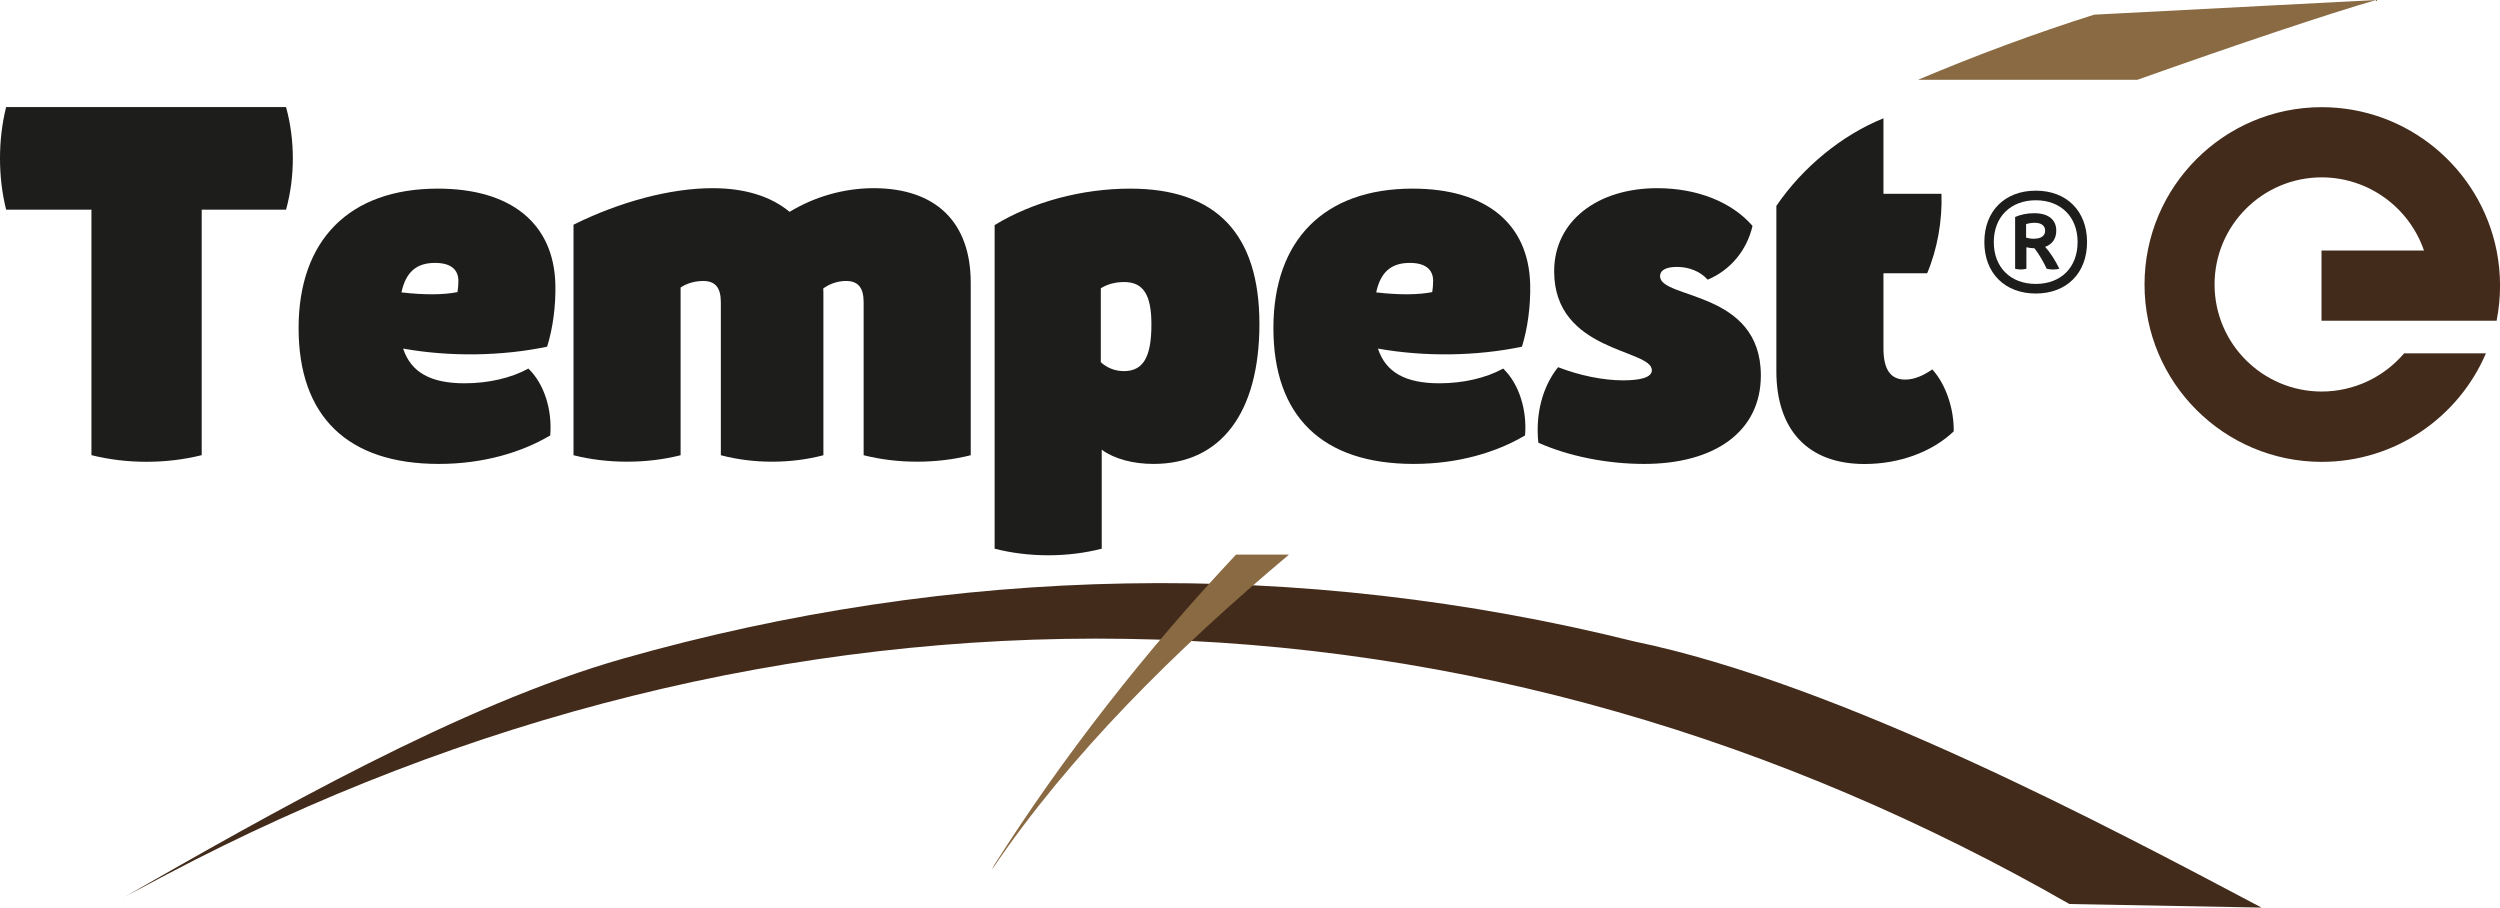
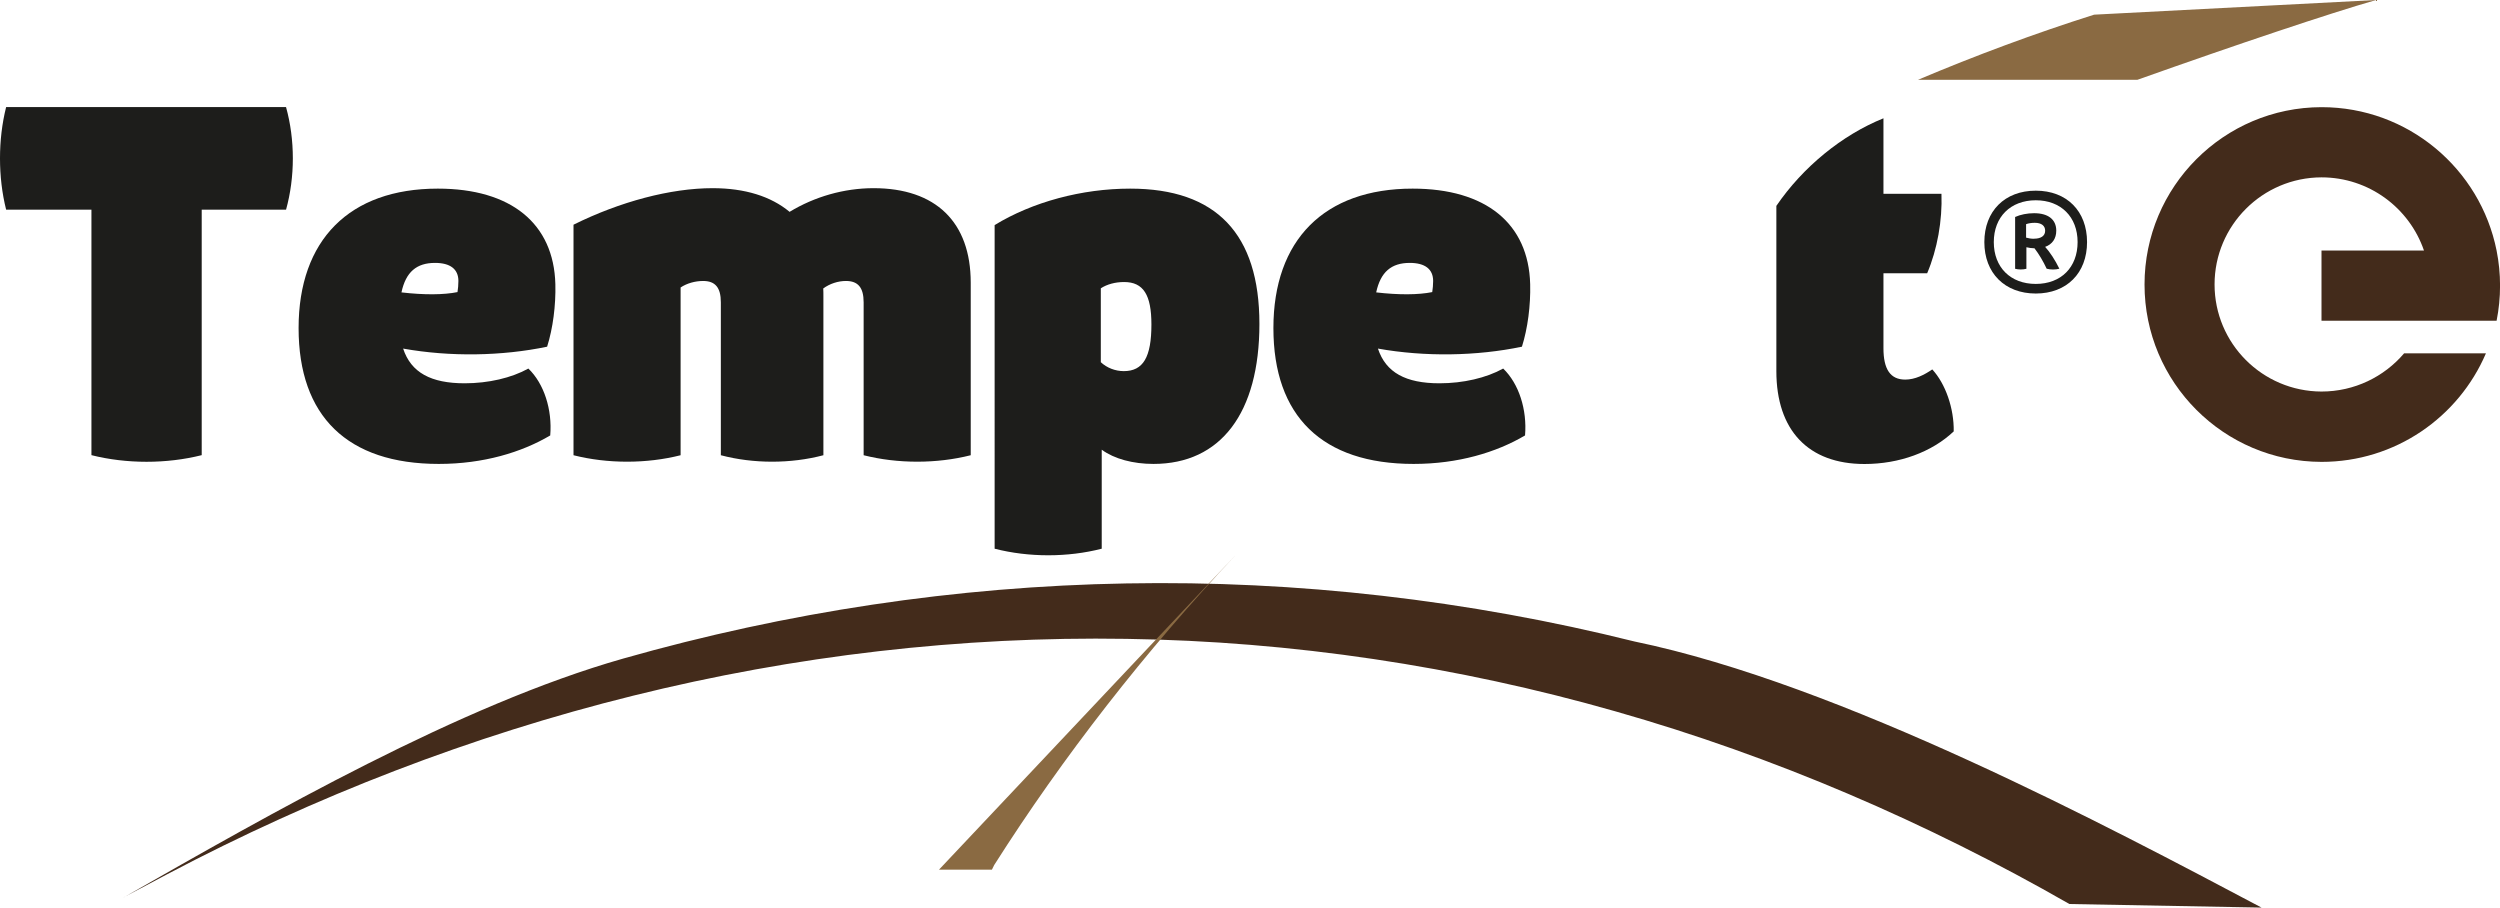
<svg xmlns="http://www.w3.org/2000/svg" id="Camada_2" viewBox="0 0 330.55 120">
  <defs>
    <style>.cls-1{fill:#1d1d1b;}.cls-2{fill:#8a6a42;}.cls-3{fill:#432b1b;}</style>
  </defs>
  <g id="Camada_1-2">
    <path class="cls-3" d="M16.36,118.65c19.39-11.07,44.48-25.45,66.06-31.58,21.57-6.13,43.99-9.54,66.53-9.93,22.54-.41,45.17,2.2,67.13,7.67,27.41,5.67,62.91,24.6,82.94,35.19l-25.4-.47c-18.89-10.82-39.03-19.5-60.01-25.47-20.97-5.99-42.75-9.26-64.65-9.59-21.89-.35-43.88,2.21-65.23,7.51-21.36,5.29-42.09,13.31-61.64,23.62l-5.73,3.04Z" />
-     <path class="cls-2" d="M163.43,73.33c-12.02,12.79-22.88,26.72-31.98,41.05l-.3.61c10.31-15.25,24.37-29.14,39.28-41.66h-7Z" />
+     <path class="cls-2" d="M163.43,73.33c-12.02,12.79-22.88,26.72-31.98,41.05l-.3.61h-7Z" />
    <path class="cls-2" d="M314.19,0l-37.31,1.94c-7.89,2.5-15.66,5.39-23.28,8.61h29.01c13.14-4.67,25.45-8.8,31.57-10.55Z" />
    <path class="cls-1" d="M37.82,27.72h-11.15v32.46c-4.64,1.17-9.95,1.17-14.58,0V27.72H.81C-.27,23.41-.27,18.47.81,14.16h37.01c1.2,4.31,1.2,9.25,0,13.57Z" />
    <path class="cls-1" d="M72.74,57.58c-3.79,2.24-8.85,3.76-14.72,3.76-12.11,0-18.54-6.32-18.54-17.96s6.71-18.44,18.41-18.44c9.67,0,15.33,4.6,15.54,12.63.07,2.8-.32,5.83-1.09,8.27-5.98,1.25-12.84,1.36-19.04.25,1.05,3.18,3.69,4.59,8.14,4.59,3.13,0,6.19-.71,8.42-1.95,2.07,1.99,3.18,5.43,2.89,8.86ZM53.08,38.66c3,.35,5.59.33,7.41-.04.07-.44.12-.98.12-1.47,0-1.56-1.07-2.39-3.09-2.39-2.44,0-3.86,1.2-4.44,3.9Z" />
    <path class="cls-1" d="M128.35,37.36v22.83c-4.5,1.14-9.66,1.14-14.16,0v-20.22c0-1.95-.74-2.82-2.34-2.82-1.03,0-2.13.35-3,.99.02.34.02.69.02,1.05v21c-4.31,1.14-9.25,1.14-13.56,0v-20.22c0-1.95-.74-2.82-2.34-2.82-1.07,0-2.16.31-2.98.86v22.18c-4.5,1.14-9.66,1.14-14.16,0v-30.48c6.16-3.06,12.86-4.83,18.39-4.83,4.28,0,7.71,1.08,10.18,3.13,3.31-2.01,7.21-3.13,11.1-3.13,8.22,0,12.85,4.48,12.85,12.49Z" />
    <path class="cls-1" d="M166.52,42.83c0,11.77-5.11,18.51-14.01,18.51-2.69,0-5.18-.66-6.84-1.88v13.09c-4.5,1.16-9.65,1.16-14.16,0V29.76c5.01-3.06,11.54-4.82,17.92-4.82,11.39,0,17.09,5.99,17.09,17.89ZM145.55,38.11v9.78c.8.75,1.91,1.18,3.04,1.18,2.56,0,3.65-1.84,3.65-6.17,0-3.91-1.06-5.61-3.61-5.61-1.16,0-2.25.29-3.08.83Z" />
    <path class="cls-1" d="M201.63,57.58c-3.79,2.24-8.85,3.76-14.72,3.76-12.11,0-18.54-6.32-18.54-17.96s6.71-18.44,18.41-18.44c9.67,0,15.33,4.6,15.54,12.63.07,2.8-.32,5.83-1.09,8.27-5.98,1.25-12.84,1.36-19.04.25,1.05,3.18,3.69,4.59,8.14,4.59,3.13,0,6.19-.71,8.42-1.95,2.07,1.99,3.18,5.43,2.89,8.86ZM181.96,38.66c3,.35,5.59.33,7.41-.04.07-.44.12-.98.12-1.47,0-1.56-1.07-2.39-3.09-2.39-2.44,0-3.86,1.2-4.44,3.9Z" />
-     <path class="cls-1" d="M203.4,58.54c-.4-3.8.55-7.43,2.61-9.99,2.84,1.1,5.97,1.74,8.59,1.74,2.26,0,3.81-.37,3.81-1.34,0-2.82-12.92-2.36-12.92-13.08,0-6.66,5.75-10.99,13.63-10.99,5.26,0,9.86,1.82,12.6,4.99-.76,3.25-2.92,5.84-5.93,7.11-.96-1.08-2.44-1.69-4.07-1.69-1.43,0-2.23.44-2.23,1.22,0,3.08,13.33,1.83,13.33,13.13,0,7.39-6.05,11.7-15.44,11.7-4.89,0-9.98-1.02-13.97-2.8Z" />
    <path class="cls-1" d="M255.48,48.84c1.75,1.89,2.89,5.15,2.84,8.2-2.9,2.74-7.19,4.31-11.8,4.31-7.42,0-11.65-4.45-11.65-12.28v-21.85c3.51-5.14,8.67-9.36,14.16-11.58v9.98h7.67c.13,3.53-.55,7.35-1.89,10.51h-5.78v9.91c0,2.77.9,4.15,2.88,4.15,1.3,0,2.54-.63,3.58-1.35h0Z" />
    <path class="cls-1" d="M275.95,32.01c0,4.1-2.69,6.8-6.78,6.8s-6.8-2.7-6.8-6.8,2.7-6.8,6.8-6.8,6.78,2.7,6.78,6.8ZM274.7,32.01c0-3.33-2.2-5.53-5.53-5.53s-5.55,2.2-5.55,5.53,2.2,5.53,5.55,5.53,5.53-2.2,5.53-5.53ZM270.4,32.63c.65.71,1.33,1.76,1.89,2.9-.53.14-1.15.14-1.68,0-.45-.97-1.01-1.92-1.61-2.7-.38-.01-.77-.06-1.07-.14v2.85c-.47.12-1.02.12-1.49,0v-6.85c.7-.32,1.61-.5,2.51-.5,1.86,0,2.93.83,2.93,2.31,0,1.06-.54,1.81-1.47,2.14ZM268.94,31.56c.93,0,1.47-.38,1.47-1.05s-.5-1.05-1.37-1.05c-.41,0-.83.06-1.15.18v1.78c.3.09.68.15,1.05.15Z" />
    <path class="cls-3" d="M306.95,42.41h23.15c.61-3.05.61-6.23,0-9.28-2.16-10.81-11.7-18.96-23.14-18.96h0c-12.93.02-23.41,10.51-23.41,23.45s10.47,23.42,23.4,23.45h0c9.76,0,18.13-5.91,21.74-14.35h-10.82c-2.63,3.09-6.55,5.05-10.93,5.05h0c-7.81-.03-14.13-6.36-14.13-14.16s6.33-14.14,14.14-14.16h0c6.28,0,11.62,4.05,13.55,9.68h-13.55v9.28Z" />
  </g>
</svg>